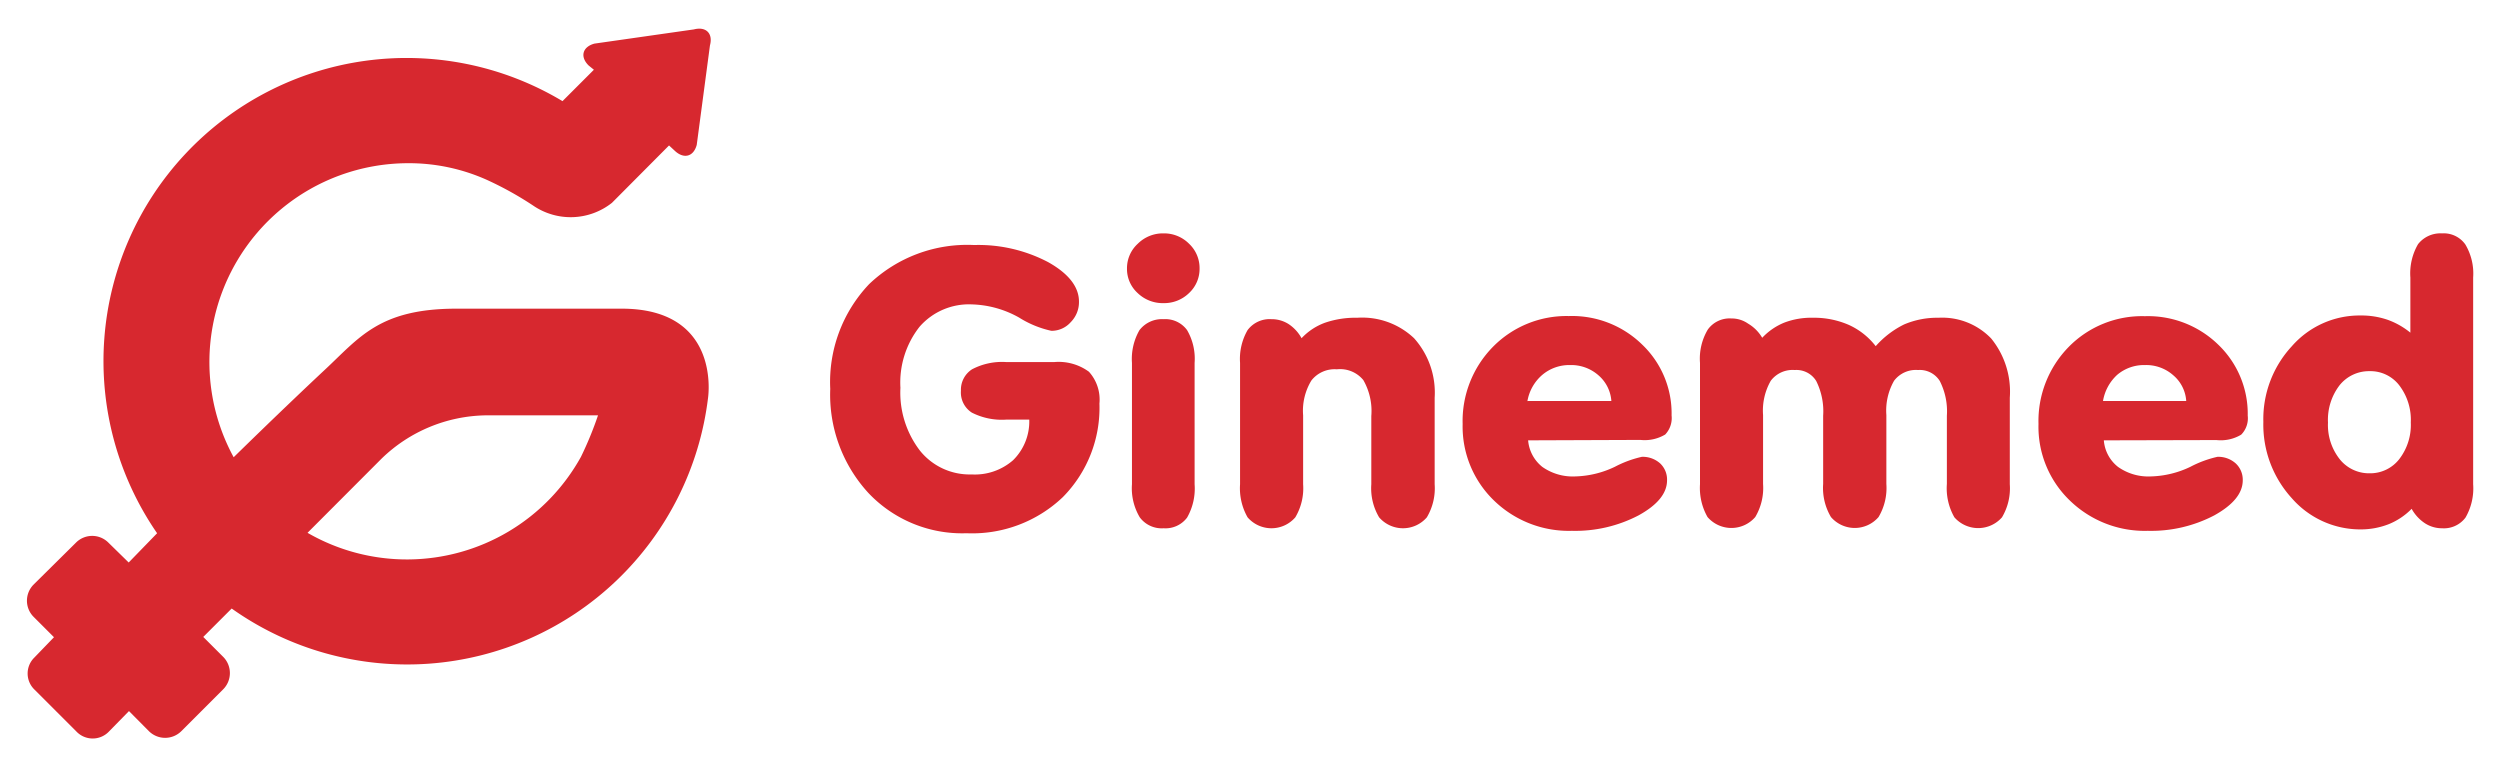
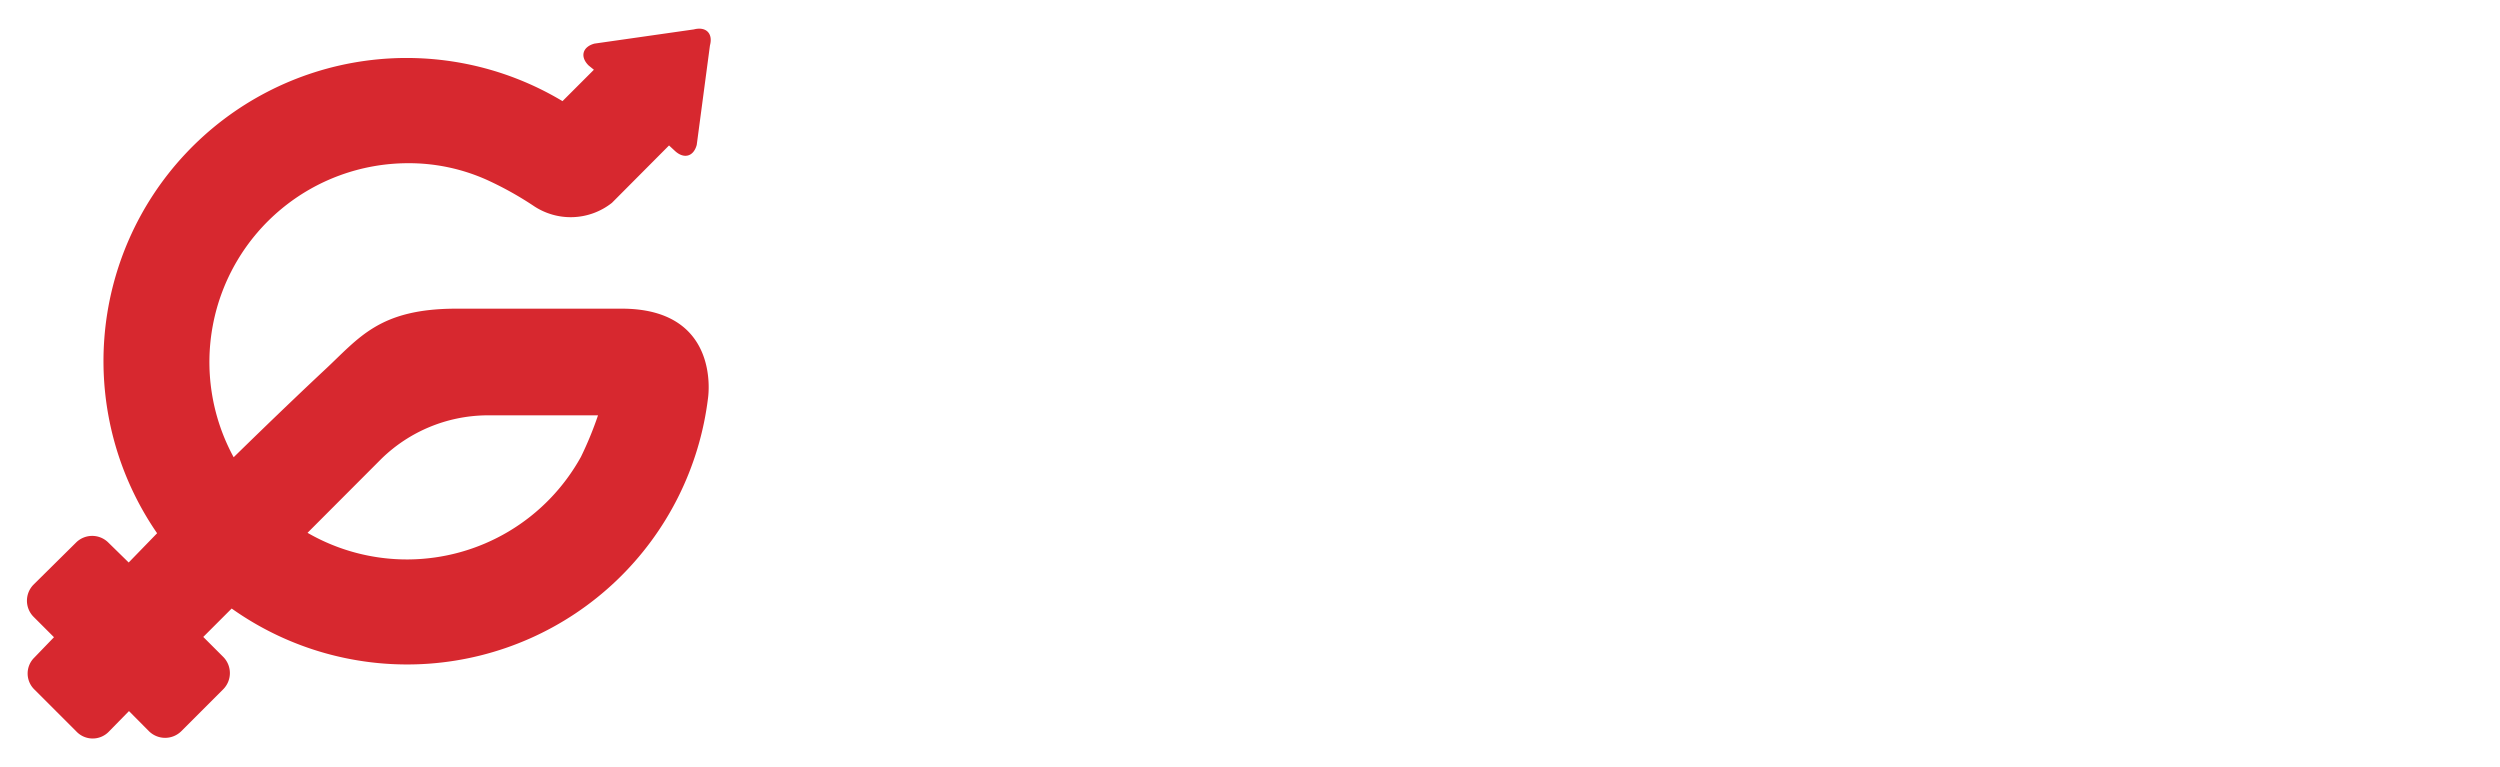
<svg xmlns="http://www.w3.org/2000/svg" id="Capa_1" data-name="Capa 1" viewBox="0 0 176 54">
  <defs>
    <style>.cls-1{fill:#d7282f;fill-rule:evenodd;}</style>
  </defs>
  <title>Ginemed</title>
  <path class="cls-1" d="M21.65,37.51A14,14,0,0,0,40.9,32.16a24.83,24.83,0,0,0,1.2-2.92H34.23a10.76,10.76,0,0,0-7.38,3.06ZM43.08,14.28a4.68,4.68,0,0,1-5.55.19,23.75,23.75,0,0,0-3.26-1.81,13.41,13.41,0,0,0-5.6-1.17,14,14,0,0,0-12.22,20.7s3.32-3.26,6.41-6.15c2.44-2.27,3.84-4.31,9.28-4.31H43.77c6.85,0,6.12,5.94,6.08,6.25A21.34,21.34,0,0,1,16.31,42.84l-2,2,1.4,1.4a1.62,1.62,0,0,1,0,2.29l-2.94,2.94a1.62,1.62,0,0,1-2.29,0l-1.4-1.41L7.64,51.53a1.58,1.58,0,0,1-2.23,0l-3-3a1.57,1.57,0,0,1,0-2.23L3.8,44.86,2.37,43.43a1.61,1.61,0,0,1,0-2.28L5.35,38.2a1.61,1.61,0,0,1,2.28,0L9.06,39.6l2-2.06A21.34,21.34,0,0,1,39.6,7.12l2.21-2.21-.37-.3C40.82,4,41,3.3,41.85,3.07l7-1c.85-.22,1.36.28,1.13,1.13l-.93,7c-.23.85-.92,1-1.54.42l-.41-.38Z" />
-   <path class="cls-1" d="M169.78,35.82a4.76,4.76,0,0,1-1.61,1.08,5.39,5.39,0,0,1-2,.37,6.4,6.4,0,0,1-4.83-2.2,7.68,7.68,0,0,1-2-5.37,7.55,7.55,0,0,1,2-5.32,6.34,6.34,0,0,1,4.85-2.17,5.68,5.68,0,0,1,1.89.3,5.41,5.41,0,0,1,1.61.91V19.54a4.1,4.1,0,0,1,.54-2.35,2,2,0,0,1,1.69-.76,1.86,1.86,0,0,1,1.64.78,4,4,0,0,1,.55,2.33V34.09a4.1,4.1,0,0,1-.54,2.35,1.9,1.9,0,0,1-1.65.75,2.19,2.19,0,0,1-1.2-.35A2.87,2.87,0,0,1,169.78,35.82Zm-5.89-6.07a3.88,3.88,0,0,0,.82,2.57,2.64,2.64,0,0,0,2.11,1,2.59,2.59,0,0,0,2.09-1,3.94,3.94,0,0,0,.81-2.58,4,4,0,0,0-.81-2.61,2.56,2.56,0,0,0-2.09-1,2.65,2.65,0,0,0-2.12,1A4,4,0,0,0,163.89,29.75ZM148.11,31a2.63,2.63,0,0,0,1,1.87,3.7,3.7,0,0,0,2.32.67,6.8,6.8,0,0,0,2.78-.68,7.7,7.7,0,0,1,1.9-.7,1.84,1.84,0,0,1,1.28.46,1.57,1.57,0,0,1,.5,1.19c0,.91-.67,1.73-2,2.47a9.59,9.59,0,0,1-4.69,1.09,7.56,7.56,0,0,1-5.49-2.14,7.2,7.2,0,0,1-2.2-5.38,7.45,7.45,0,0,1,2.13-5.43A7.23,7.23,0,0,1,151,22.26a7.09,7.09,0,0,1,5.16,2,6.74,6.74,0,0,1,2.08,5,1.64,1.64,0,0,1-.46,1.34,2.79,2.79,0,0,1-1.74.38Zm-.06-2.77h5.86a2.59,2.59,0,0,0-.91-1.81,2.88,2.88,0,0,0-2-.72,2.92,2.92,0,0,0-1.94.68A3.21,3.21,0,0,0,148.05,28.24Zm-28.37,5.85V25.55a4,4,0,0,1,.55-2.35,1.89,1.89,0,0,1,1.66-.78,2,2,0,0,1,1.17.36,2.8,2.8,0,0,1,1,1,4.4,4.4,0,0,1,1.56-1.07,5.32,5.32,0,0,1,2-.34,6.11,6.11,0,0,1,2.53.5,5,5,0,0,1,1.9,1.5,6.48,6.48,0,0,1,2-1.53,5.94,5.94,0,0,1,2.42-.47,4.78,4.78,0,0,1,3.71,1.46A5.93,5.93,0,0,1,141.49,28v6.09a4,4,0,0,1-.55,2.33,2.23,2.23,0,0,1-3.35,0,4.11,4.11,0,0,1-.53-2.35v-4.8a4.7,4.7,0,0,0-.5-2.45,1.66,1.66,0,0,0-1.53-.77,1.92,1.92,0,0,0-1.69.76,4.23,4.23,0,0,0-.54,2.41v4.85a4,4,0,0,1-.55,2.33,2.21,2.21,0,0,1-3.35,0,4,4,0,0,1-.55-2.33v-4.8a4.76,4.76,0,0,0-.49-2.45,1.63,1.63,0,0,0-1.51-.77,1.92,1.92,0,0,0-1.69.76,4.23,4.23,0,0,0-.54,2.41v4.85a4,4,0,0,1-.55,2.33,2.22,2.22,0,0,1-3.36,0A4.14,4.14,0,0,1,119.68,34.09ZM107.58,31a2.67,2.67,0,0,0,1,1.87,3.73,3.73,0,0,0,2.33.67,6.83,6.83,0,0,0,2.78-.68,7.7,7.7,0,0,1,1.9-.7,1.84,1.84,0,0,1,1.28.46,1.56,1.56,0,0,1,.49,1.19c0,.91-.66,1.73-2,2.47a9.63,9.63,0,0,1-4.7,1.09,7.56,7.56,0,0,1-5.49-2.14,7.24,7.24,0,0,1-2.2-5.38,7.45,7.45,0,0,1,2.13-5.43,7.26,7.26,0,0,1,5.34-2.17,7.06,7.06,0,0,1,5.16,2,6.7,6.7,0,0,1,2.08,5,1.68,1.68,0,0,1-.45,1.34,2.82,2.82,0,0,1-1.75.38Zm0-2.77h5.86a2.63,2.63,0,0,0-.91-1.81,2.9,2.9,0,0,0-2-.72,2.94,2.94,0,0,0-1.94.68A3.14,3.14,0,0,0,107.53,28.24ZM87.3,34.09V25.55a4.06,4.06,0,0,1,.53-2.31,1.94,1.94,0,0,1,1.68-.77,2.21,2.21,0,0,1,1.2.34,2.8,2.8,0,0,1,.92,1,4.25,4.25,0,0,1,1.65-1.09,6.6,6.6,0,0,1,2.27-.35,5.31,5.31,0,0,1,4,1.44A5.74,5.74,0,0,1,101,28v6.09a4,4,0,0,1-.55,2.33,2.22,2.22,0,0,1-3.36,0,4,4,0,0,1-.55-2.33v-4.8a4.38,4.38,0,0,0-.56-2.53A2.11,2.11,0,0,0,94.11,26a2.07,2.07,0,0,0-1.79.79,4.09,4.09,0,0,0-.58,2.45v4.85a4,4,0,0,1-.55,2.33,2.22,2.22,0,0,1-3.36,0A4.14,4.14,0,0,1,87.3,34.09Zm-3.2,0a4.11,4.11,0,0,1-.53,2.35,1.9,1.9,0,0,1-1.65.75,1.92,1.92,0,0,1-1.68-.77,4,4,0,0,1-.55-2.33V25.55a4.06,4.06,0,0,1,.53-2.31,2,2,0,0,1,1.7-.77,1.89,1.89,0,0,1,1.65.77,4,4,0,0,1,.53,2.31Zm-4.76-15.2a2.33,2.33,0,0,1,.76-1.73,2.5,2.5,0,0,1,1.82-.73,2.47,2.47,0,0,1,1.79.73,2.35,2.35,0,0,1,.74,1.73,2.32,2.32,0,0,1-.74,1.74,2.5,2.5,0,0,1-1.79.71,2.54,2.54,0,0,1-1.83-.71A2.29,2.29,0,0,1,79.34,18.89ZM72.46,29.54H70.85a4.65,4.65,0,0,1-2.43-.49,1.68,1.68,0,0,1-.77-1.54A1.71,1.71,0,0,1,68.43,26a4.52,4.52,0,0,1,2.42-.51h3.36a3.61,3.61,0,0,1,2.45.68,2.92,2.92,0,0,1,.74,2.24A8.94,8.94,0,0,1,74.82,35a9.25,9.25,0,0,1-6.77,2.54,9.08,9.08,0,0,1-6.91-2.83,10.22,10.22,0,0,1-2.69-7.33A10,10,0,0,1,61.19,20a10,10,0,0,1,7.39-2.75,10.55,10.55,0,0,1,5.22,1.21c1.44.81,2.16,1.74,2.16,2.78a2,2,0,0,1-.58,1.44,1.8,1.8,0,0,1-1.36.61,7.07,7.07,0,0,1-2.27-.93,7.16,7.16,0,0,0-3.32-.93A4.61,4.61,0,0,0,64.74,23a6.35,6.35,0,0,0-1.35,4.3,6.71,6.71,0,0,0,1.37,4.42A4.48,4.48,0,0,0,68.4,33.4a4.09,4.09,0,0,0,2.92-1A3.83,3.83,0,0,0,72.46,29.54Z" />
</svg>